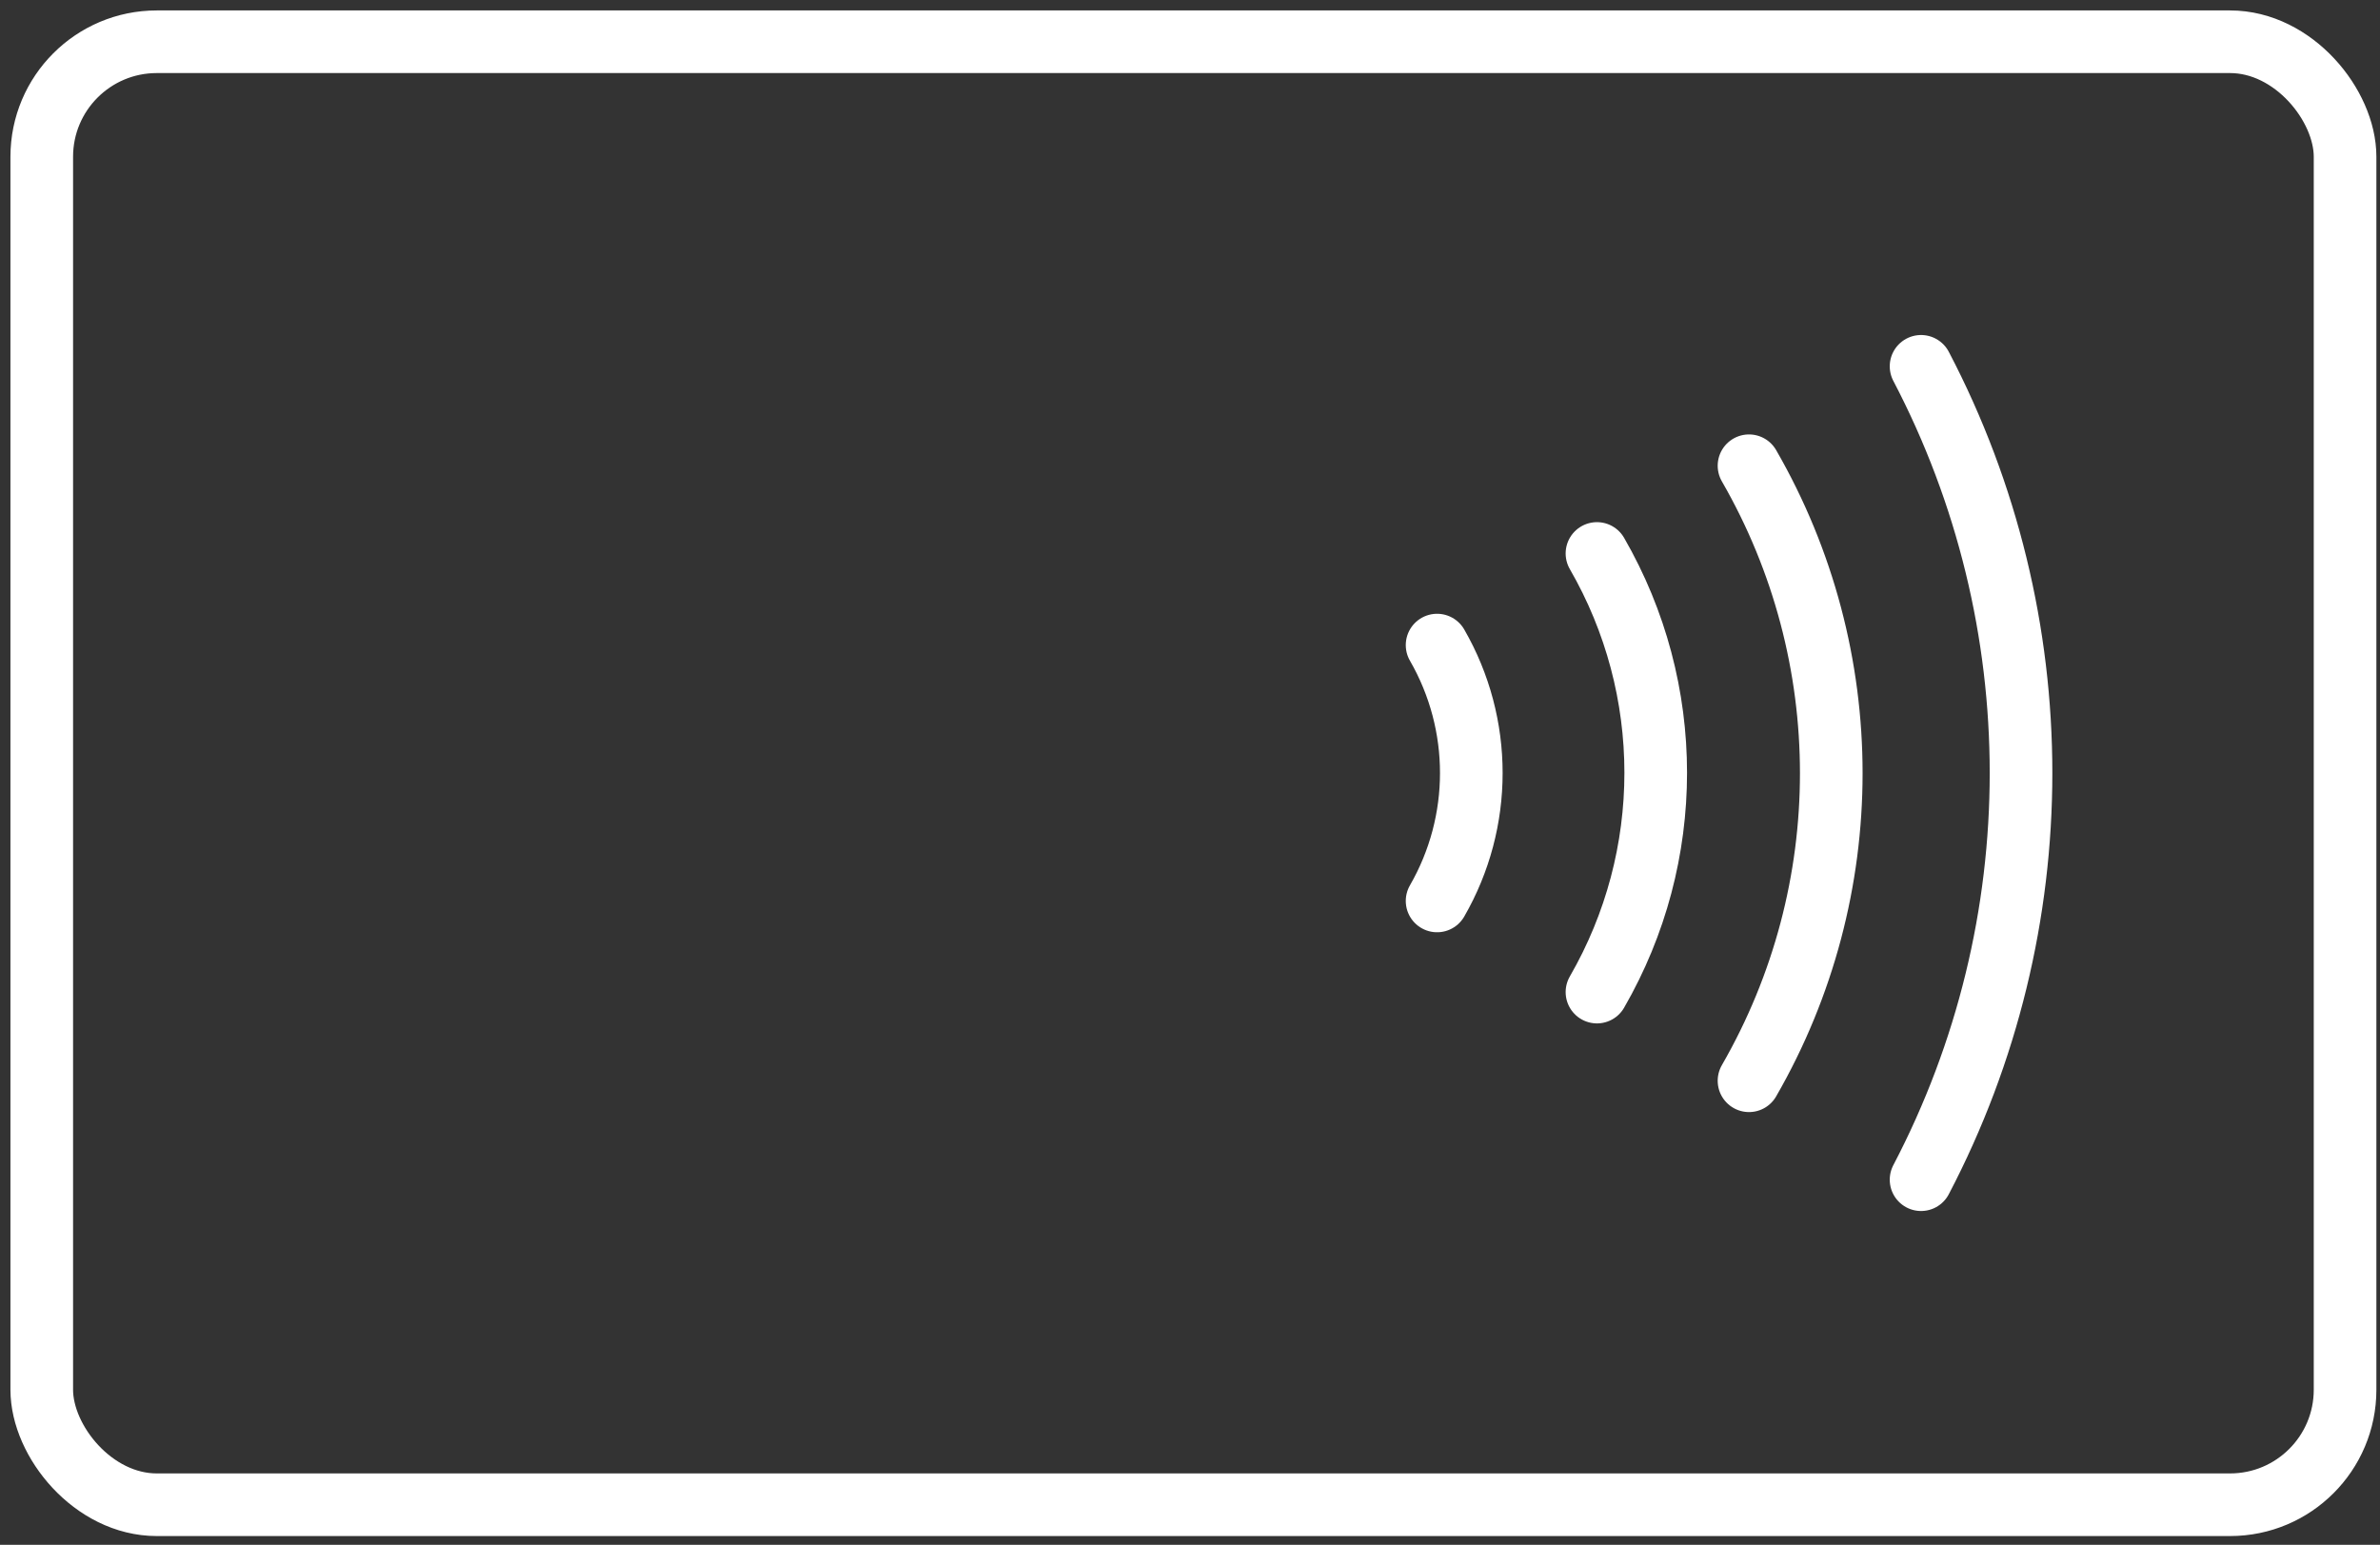
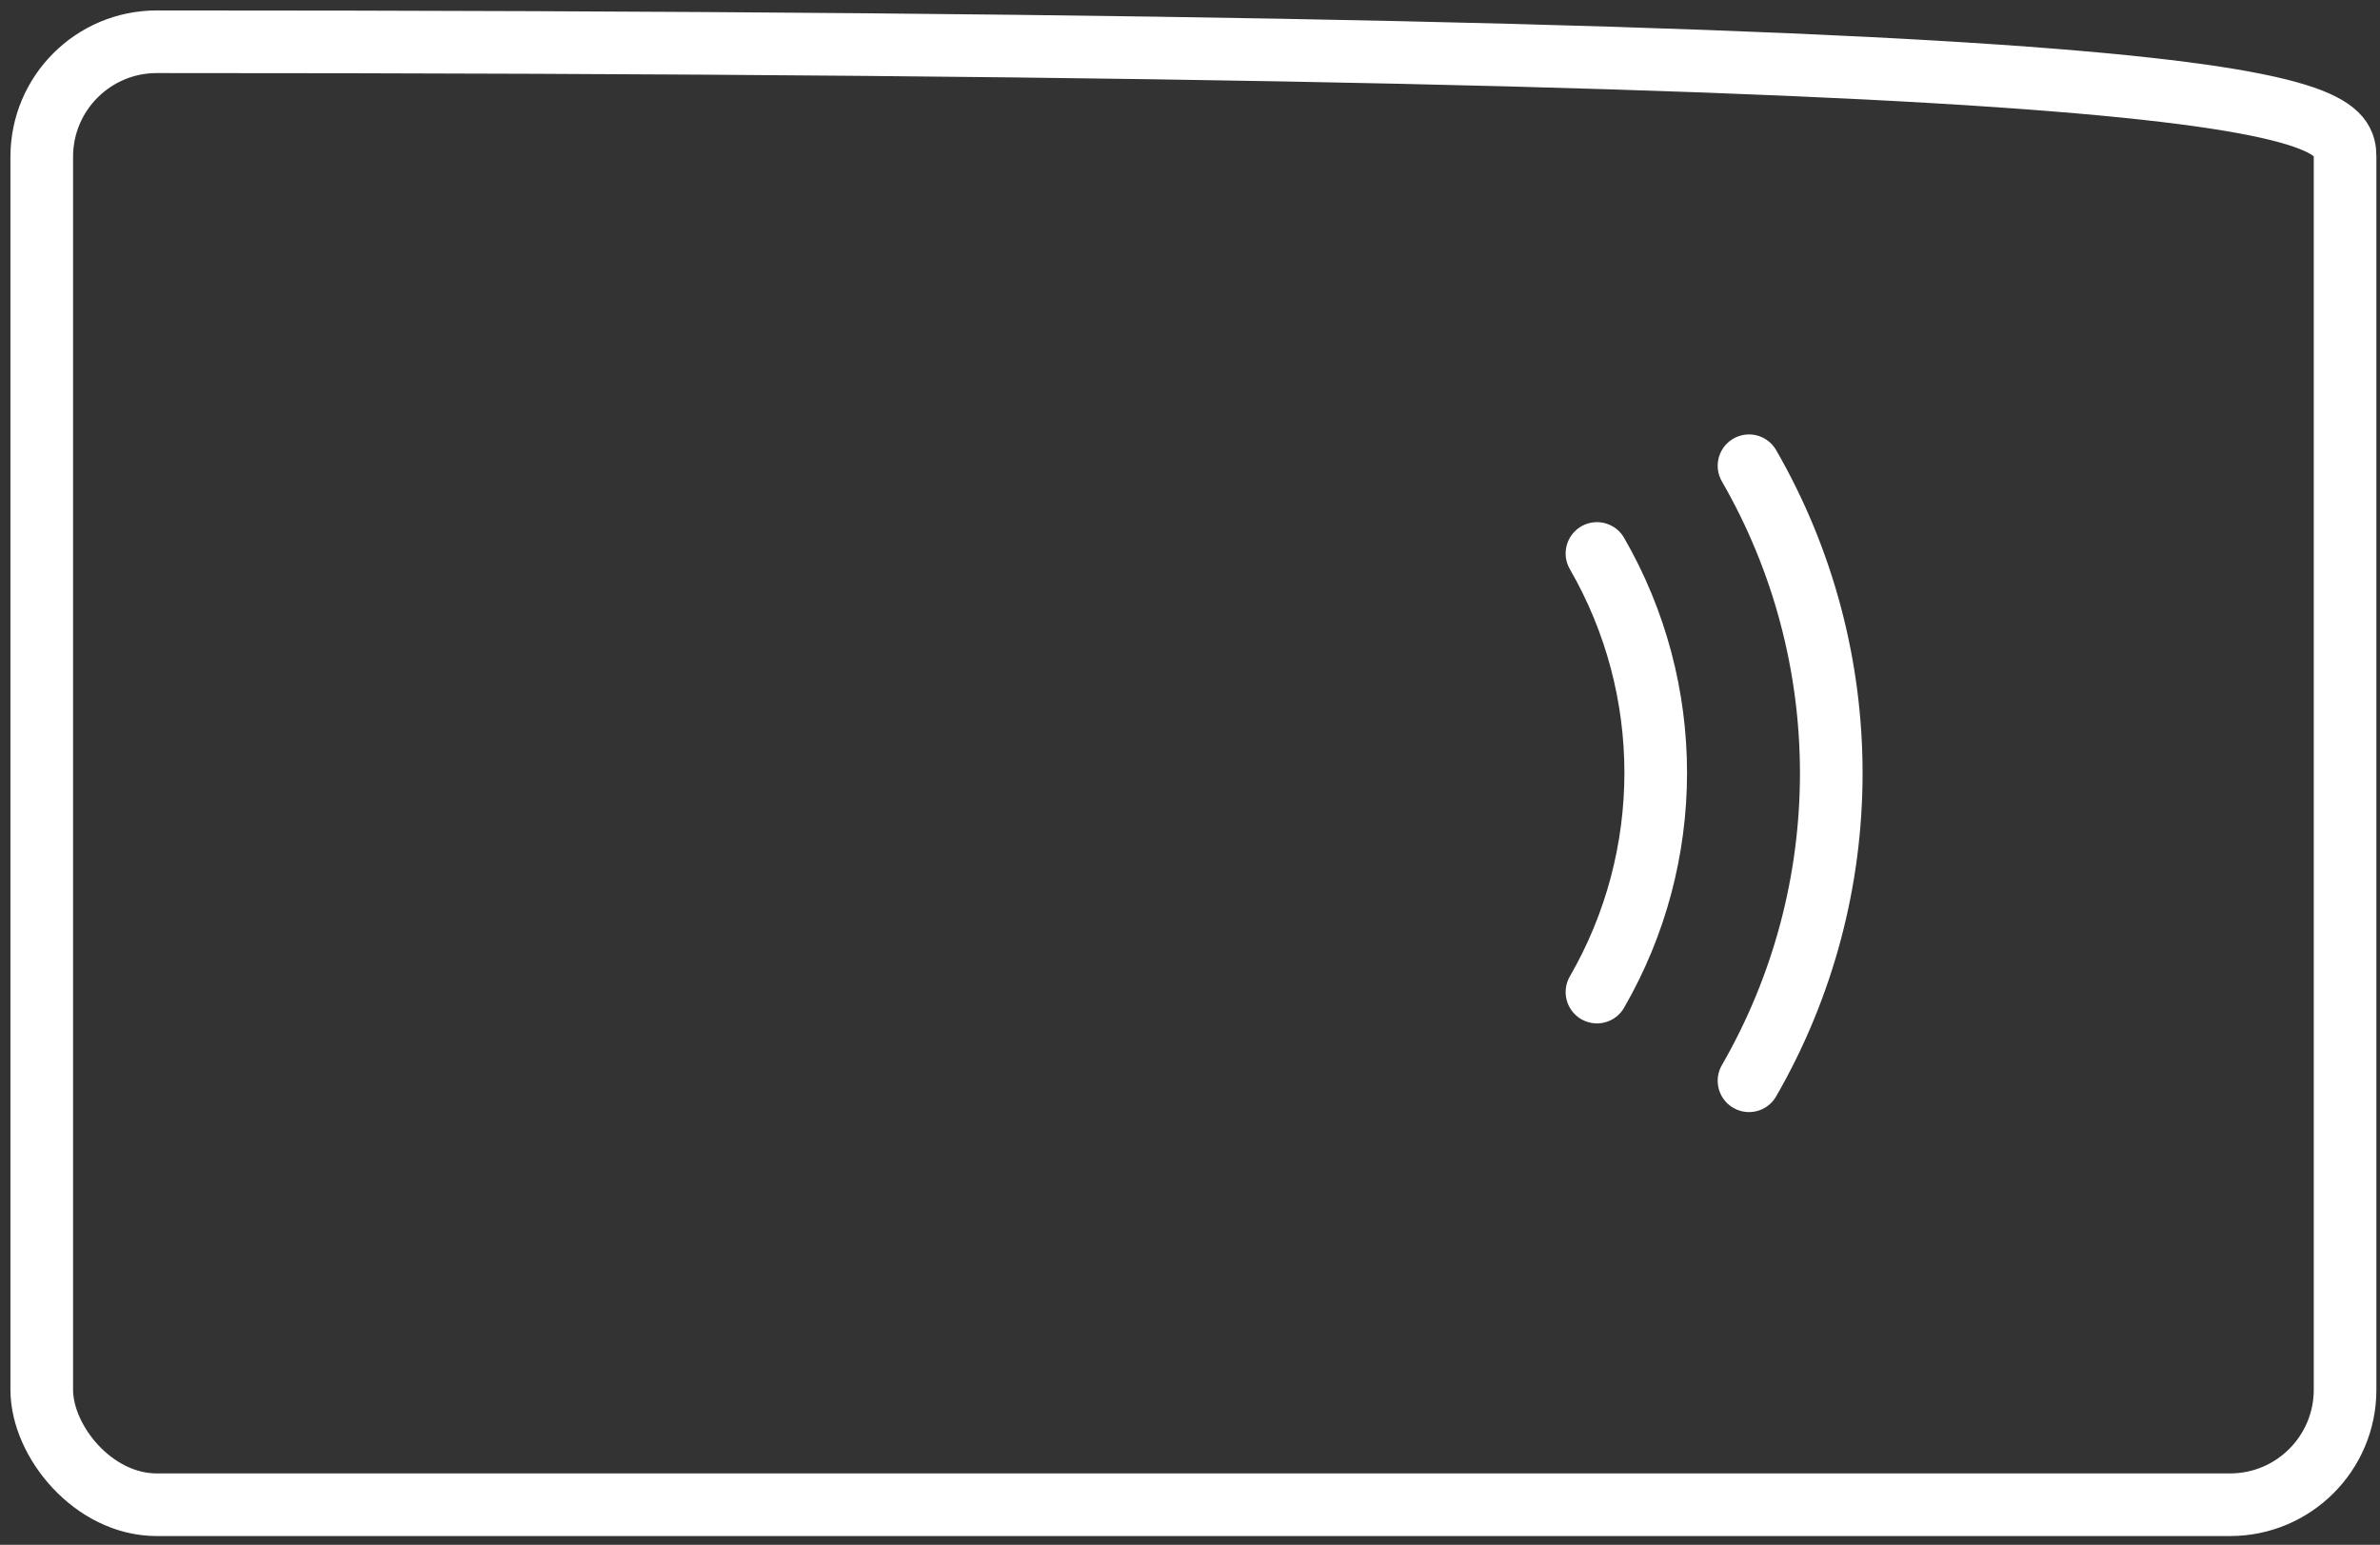
<svg xmlns="http://www.w3.org/2000/svg" width="114" height="74" viewBox="0 0 114 74" fill="none">
  <rect x="0" y="0" width="114" height="74" fill="#333333" stroke="none" />
-   <path d="M7.509 2H106.818C109.861 2 112.327 5.043 112.327 7.509V66.571C112.327 69.615 109.86 72.08 106.818 72.08H7.509C4.465 72.08 2 69.037 2 66.571V7.509C2 4.465 4.467 2 7.509 2V2Z" stroke="white" stroke-width="3" stroke-miterlimit="10" />
+   <path d="M7.509 2C109.861 2 112.327 5.043 112.327 7.509V66.571C112.327 69.615 109.86 72.08 106.818 72.08H7.509C4.465 72.08 2 69.037 2 66.571V7.509C2 4.465 4.467 2 7.509 2V2Z" stroke="white" stroke-width="3" stroke-miterlimit="10" />
  <path d="M76.493 26.512C80.246 33.012 80.246 41.022 76.493 47.523" stroke="white" stroke-width="3" stroke-linecap="round" stroke-linejoin="round" />
-   <path d="M68.835 30.901C71.021 34.694 71.021 39.364 68.835 43.157" stroke="white" stroke-width="3" stroke-linecap="round" stroke-linejoin="round" />
  <path d="M83.776 22.31C89.03 31.427 89.03 42.653 83.776 51.771" stroke="white" stroke-width="3" stroke-linecap="round" stroke-linejoin="round" />
-   <path d="M92.017 17.548C98.402 29.751 98.402 44.308 92.017 56.51" stroke="white" stroke-width="3" stroke-linecap="round" stroke-linejoin="round" />
</svg>